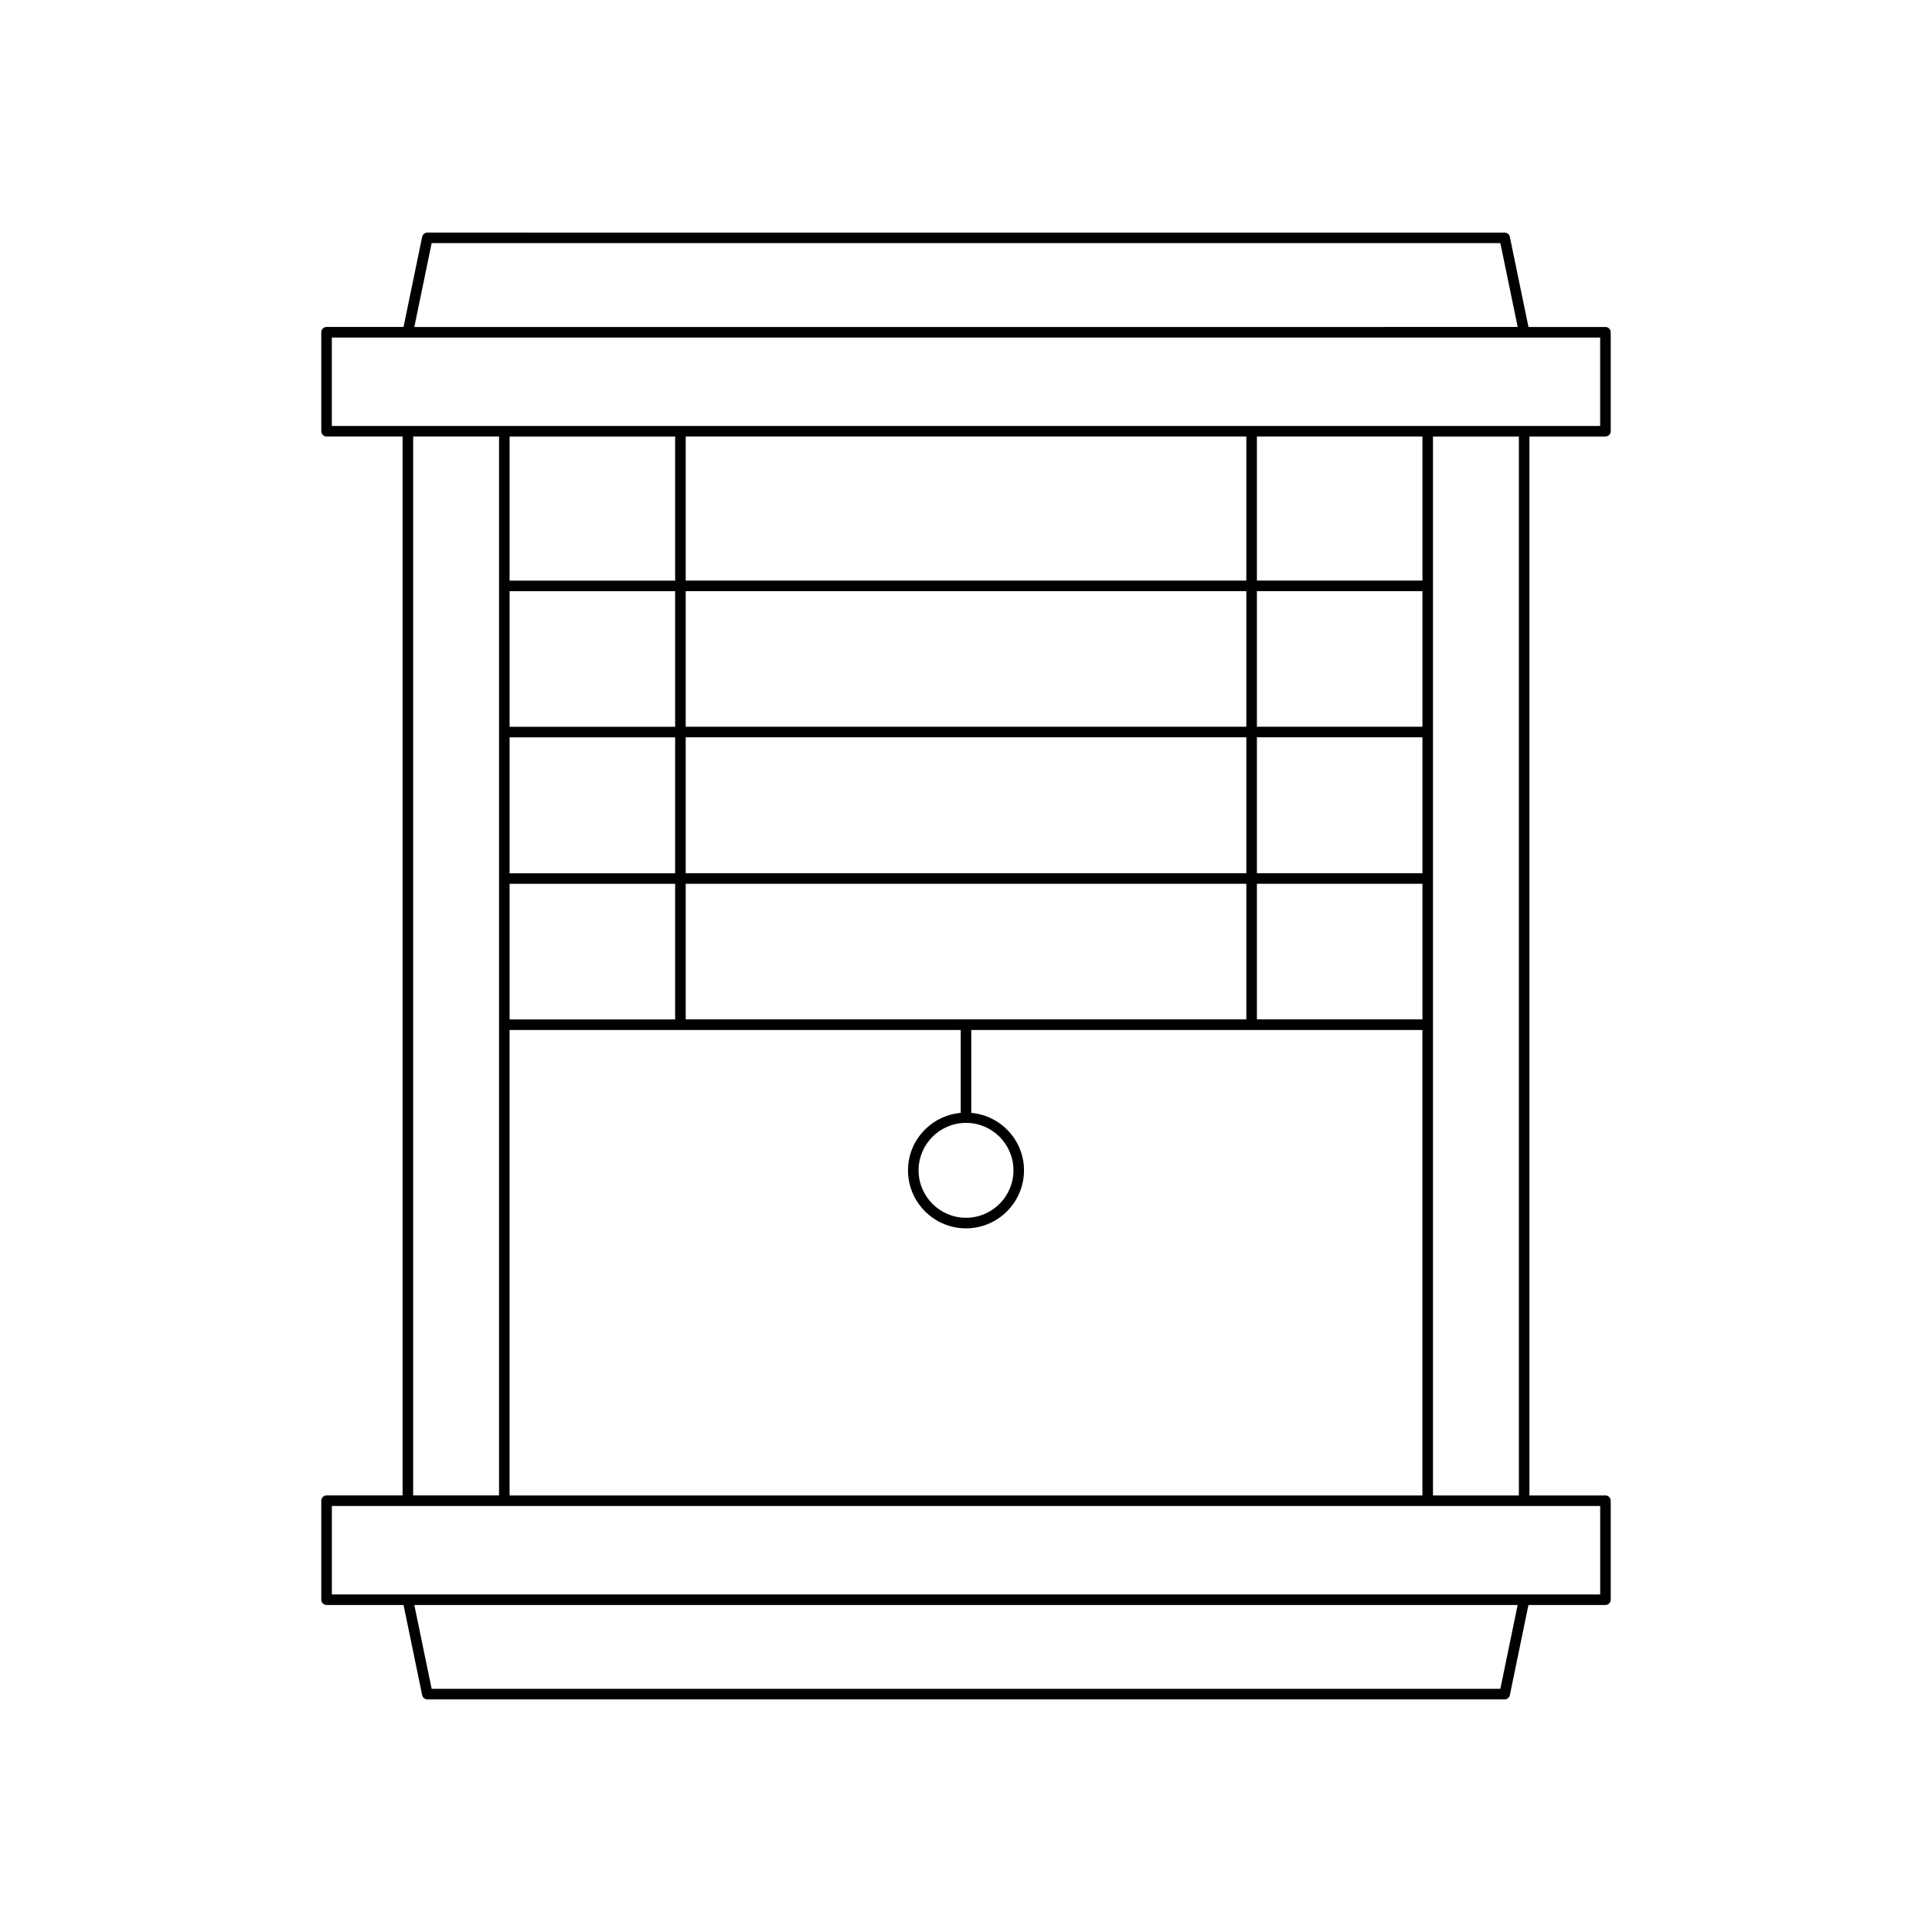
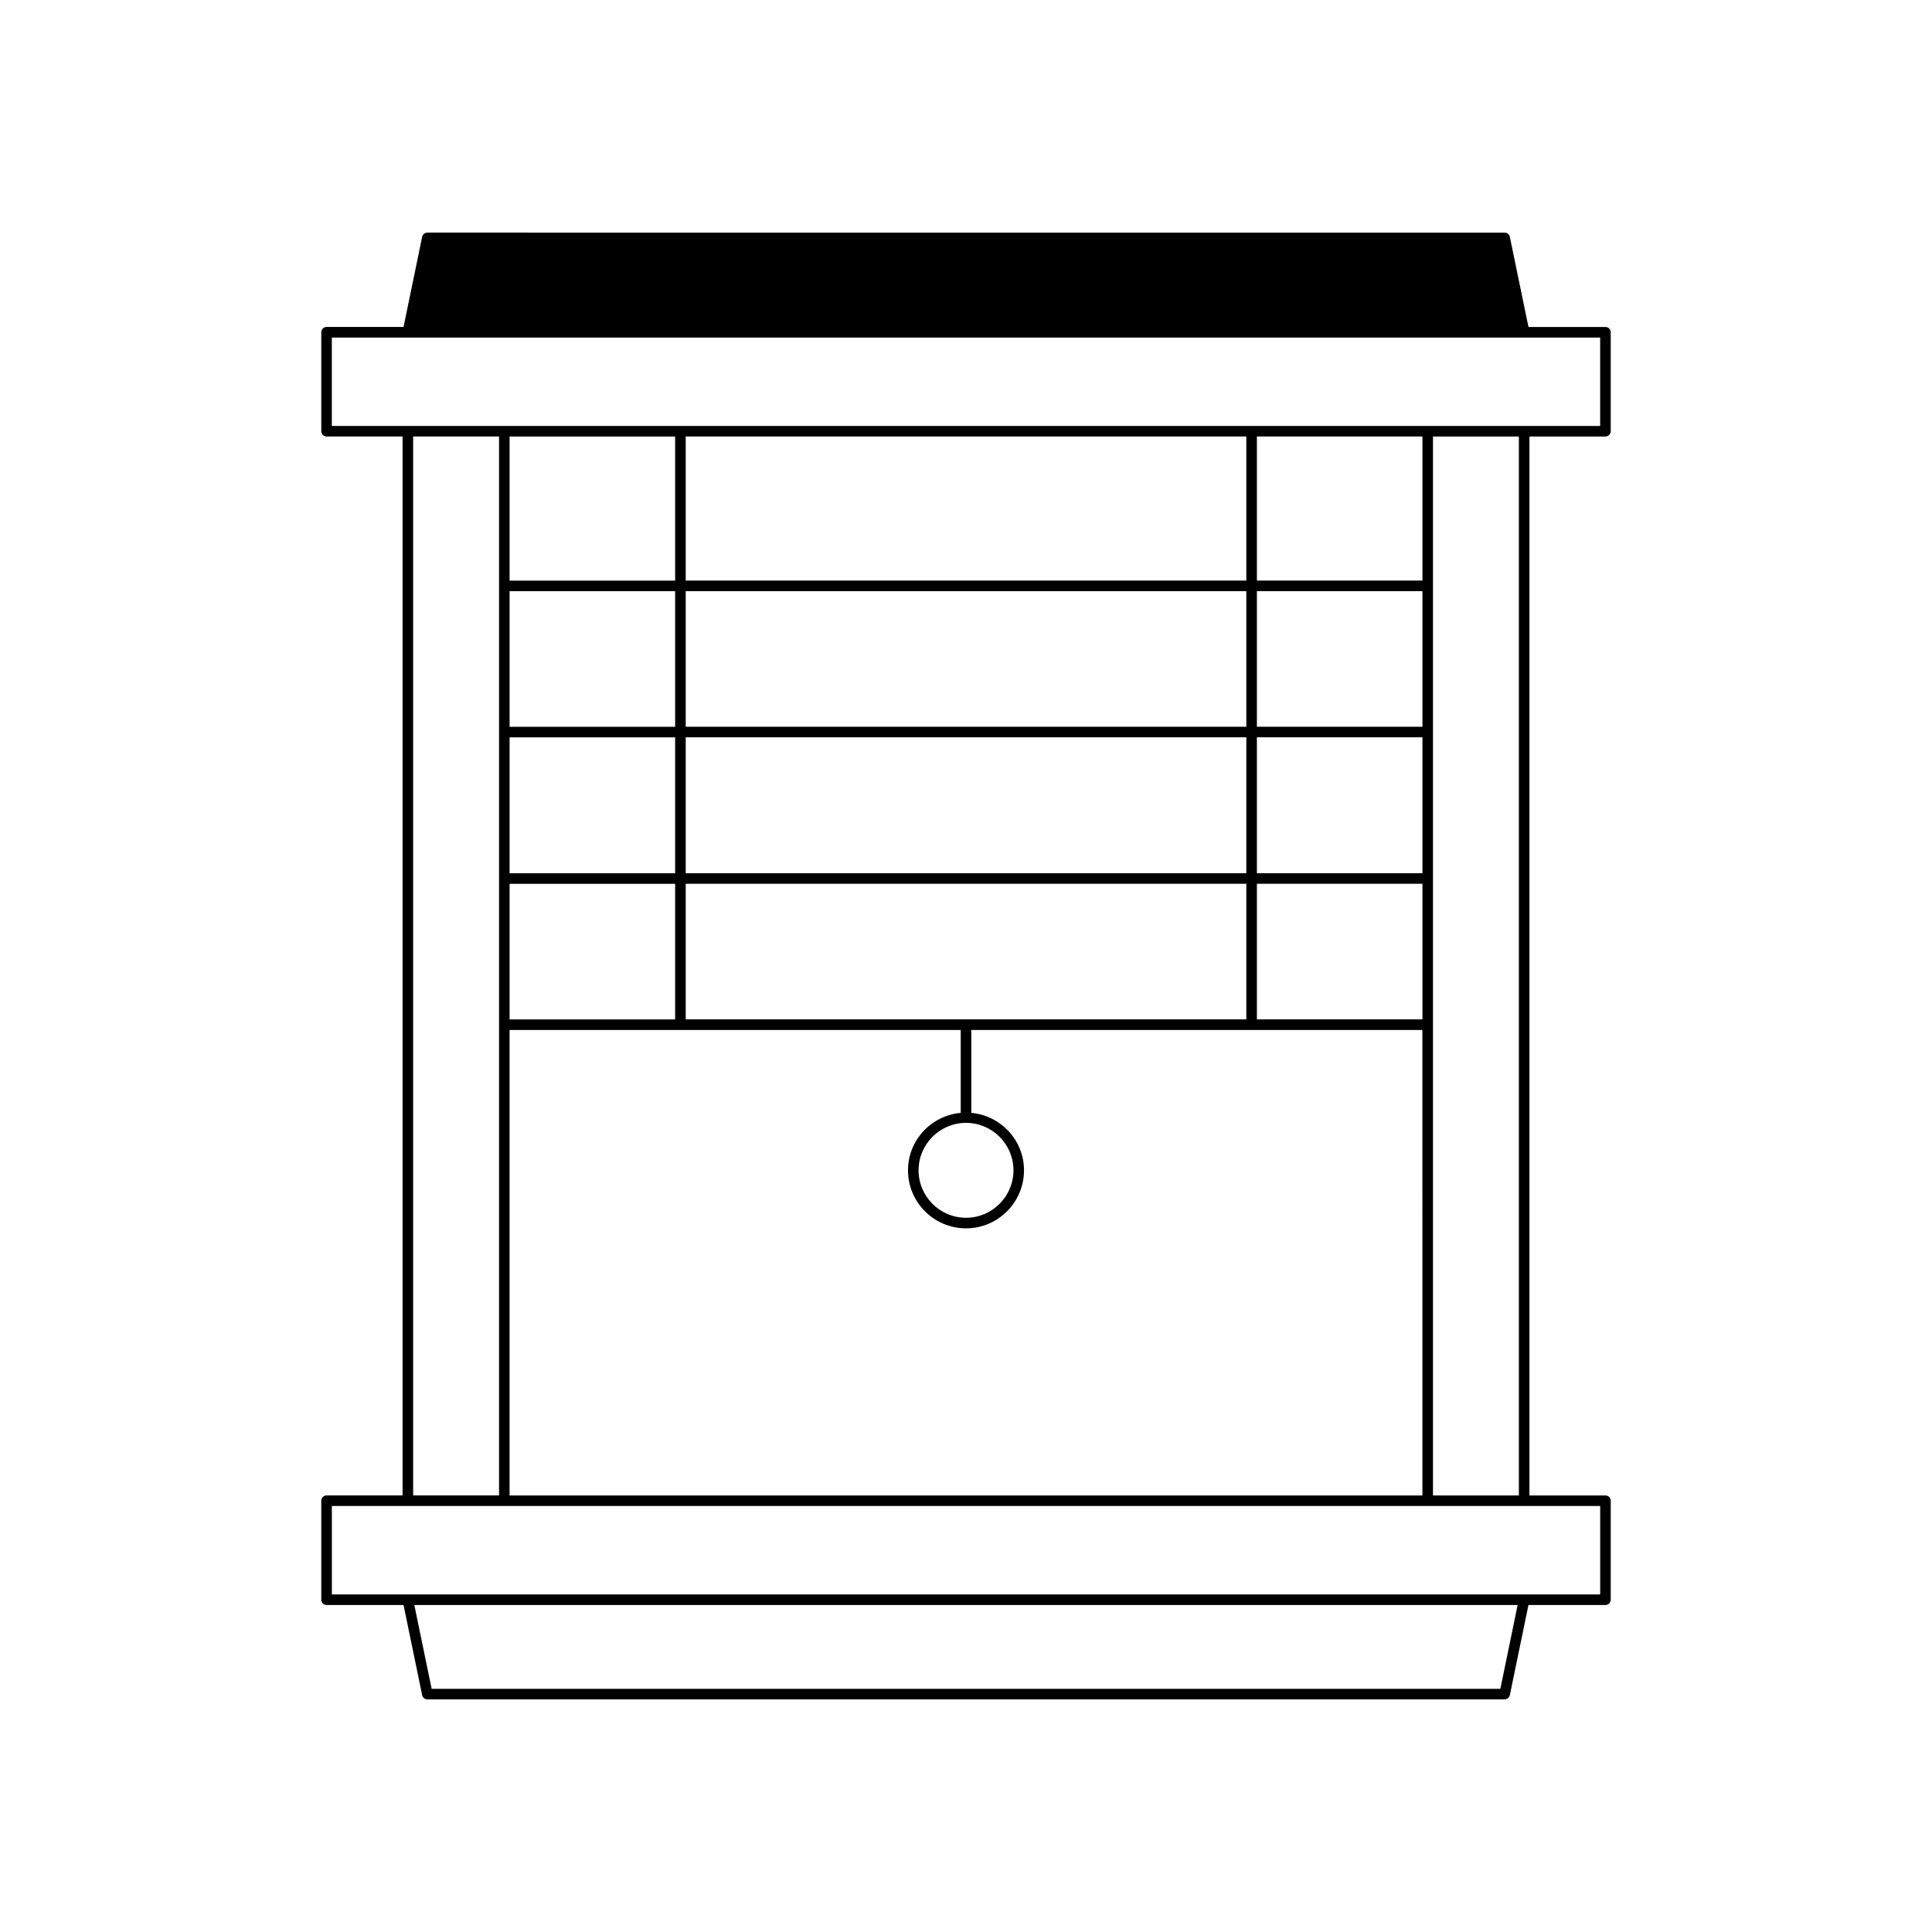
<svg xmlns="http://www.w3.org/2000/svg" fill="#000000" width="800px" height="800px" version="1.1" viewBox="144 144 512 512">
-   <path d="m230.54 569.34h20.402l4.938 23.898c0.137 0.648 0.711 1.113 1.371 1.113h285.5c0.66 0 1.234-0.469 1.371-1.113l4.938-23.898h20.402c0.77 0 1.398-0.625 1.398-1.398v-26.234c0-0.773-0.629-1.398-1.398-1.398h-20.145v-280.63h20.145c0.77 0 1.398-0.625 1.398-1.398v-26.23c0-0.773-0.629-1.398-1.398-1.398h-20.402l-4.938-23.898c-0.137-0.648-0.711-1.113-1.371-1.113l-285.5-0.004c-0.66 0-1.234 0.469-1.371 1.113l-4.938 23.898h-20.402c-0.77 0-1.398 0.625-1.398 1.398v26.23c0 0.773 0.629 1.398 1.398 1.398h20.145v280.63h-20.145c-0.77 0-1.398 0.625-1.398 1.398v26.23c0 0.773 0.629 1.402 1.398 1.402zm311.07 22.215h-283.22l-4.59-22.215h292.39zm-283.22-383.12h283.22l4.59 22.215-292.4 0.004zm-26.453 48.449v-23.434h336.12v23.434zm314.58 2.797v280.63h-22.762v-280.63zm-223.6 40.988v35.934h-43.871v-35.934zm-43.871-2.801v-38.188h43.871v38.188zm43.871 41.535v36.016h-43.871v-36.016zm0 38.816v35.934h-43.871v-35.934zm75.684 38.734v21.969c-7.812 0.719-13.973 7.234-13.973 15.23 0 8.477 6.894 15.371 15.371 15.371 8.48 0 15.371-6.894 15.371-15.371 0-7.996-6.16-14.512-13.973-15.23v-21.969h119.55l0.004 123.36h-241.91v-123.36zm75.688-116.29v35.934h-148.57v-35.934zm-148.57-2.801v-38.188h148.57v38.188zm148.57 41.535v36.016h-148.57v-36.016zm0 38.816v35.934h-148.57v-35.934zm-74.285 63.359c6.934 0 12.574 5.641 12.574 12.574-0.004 6.934-5.644 12.574-12.574 12.574-6.934 0-12.574-5.641-12.574-12.574 0-6.93 5.641-12.574 12.574-12.574zm77.086-27.426v-35.934h43.871v35.934zm0-38.734v-36.016h43.871v36.016zm0-38.816v-35.934h43.871v35.934zm0-38.734v-38.188h43.871v38.188zm-200.84-38.188v280.63h-22.762v-280.63zm-44.305 283.43h336.12v23.434h-336.12z" />
+   <path d="m230.54 569.34h20.402l4.938 23.898c0.137 0.648 0.711 1.113 1.371 1.113h285.5c0.66 0 1.234-0.469 1.371-1.113l4.938-23.898h20.402c0.77 0 1.398-0.625 1.398-1.398v-26.234c0-0.773-0.629-1.398-1.398-1.398h-20.145v-280.63h20.145c0.77 0 1.398-0.625 1.398-1.398v-26.23c0-0.773-0.629-1.398-1.398-1.398h-20.402l-4.938-23.898c-0.137-0.648-0.711-1.113-1.371-1.113l-285.5-0.004c-0.66 0-1.234 0.469-1.371 1.113l-4.938 23.898h-20.402c-0.77 0-1.398 0.625-1.398 1.398v26.23c0 0.773 0.629 1.398 1.398 1.398h20.145v280.63h-20.145c-0.77 0-1.398 0.625-1.398 1.398v26.23c0 0.773 0.629 1.402 1.398 1.402zm311.07 22.215h-283.22l-4.59-22.215h292.39zm-283.22-383.12h283.22zm-26.453 48.449v-23.434h336.12v23.434zm314.58 2.797v280.63h-22.762v-280.63zm-223.6 40.988v35.934h-43.871v-35.934zm-43.871-2.801v-38.188h43.871v38.188zm43.871 41.535v36.016h-43.871v-36.016zm0 38.816v35.934h-43.871v-35.934zm75.684 38.734v21.969c-7.812 0.719-13.973 7.234-13.973 15.23 0 8.477 6.894 15.371 15.371 15.371 8.48 0 15.371-6.894 15.371-15.371 0-7.996-6.16-14.512-13.973-15.23v-21.969h119.55l0.004 123.36h-241.91v-123.36zm75.688-116.29v35.934h-148.57v-35.934zm-148.57-2.801v-38.188h148.57v38.188zm148.57 41.535v36.016h-148.57v-36.016zm0 38.816v35.934h-148.57v-35.934zm-74.285 63.359c6.934 0 12.574 5.641 12.574 12.574-0.004 6.934-5.644 12.574-12.574 12.574-6.934 0-12.574-5.641-12.574-12.574 0-6.93 5.641-12.574 12.574-12.574zm77.086-27.426v-35.934h43.871v35.934zm0-38.734v-36.016h43.871v36.016zm0-38.816v-35.934h43.871v35.934zm0-38.734v-38.188h43.871v38.188zm-200.84-38.188v280.63h-22.762v-280.63zm-44.305 283.43h336.12v23.434h-336.12z" />
</svg>